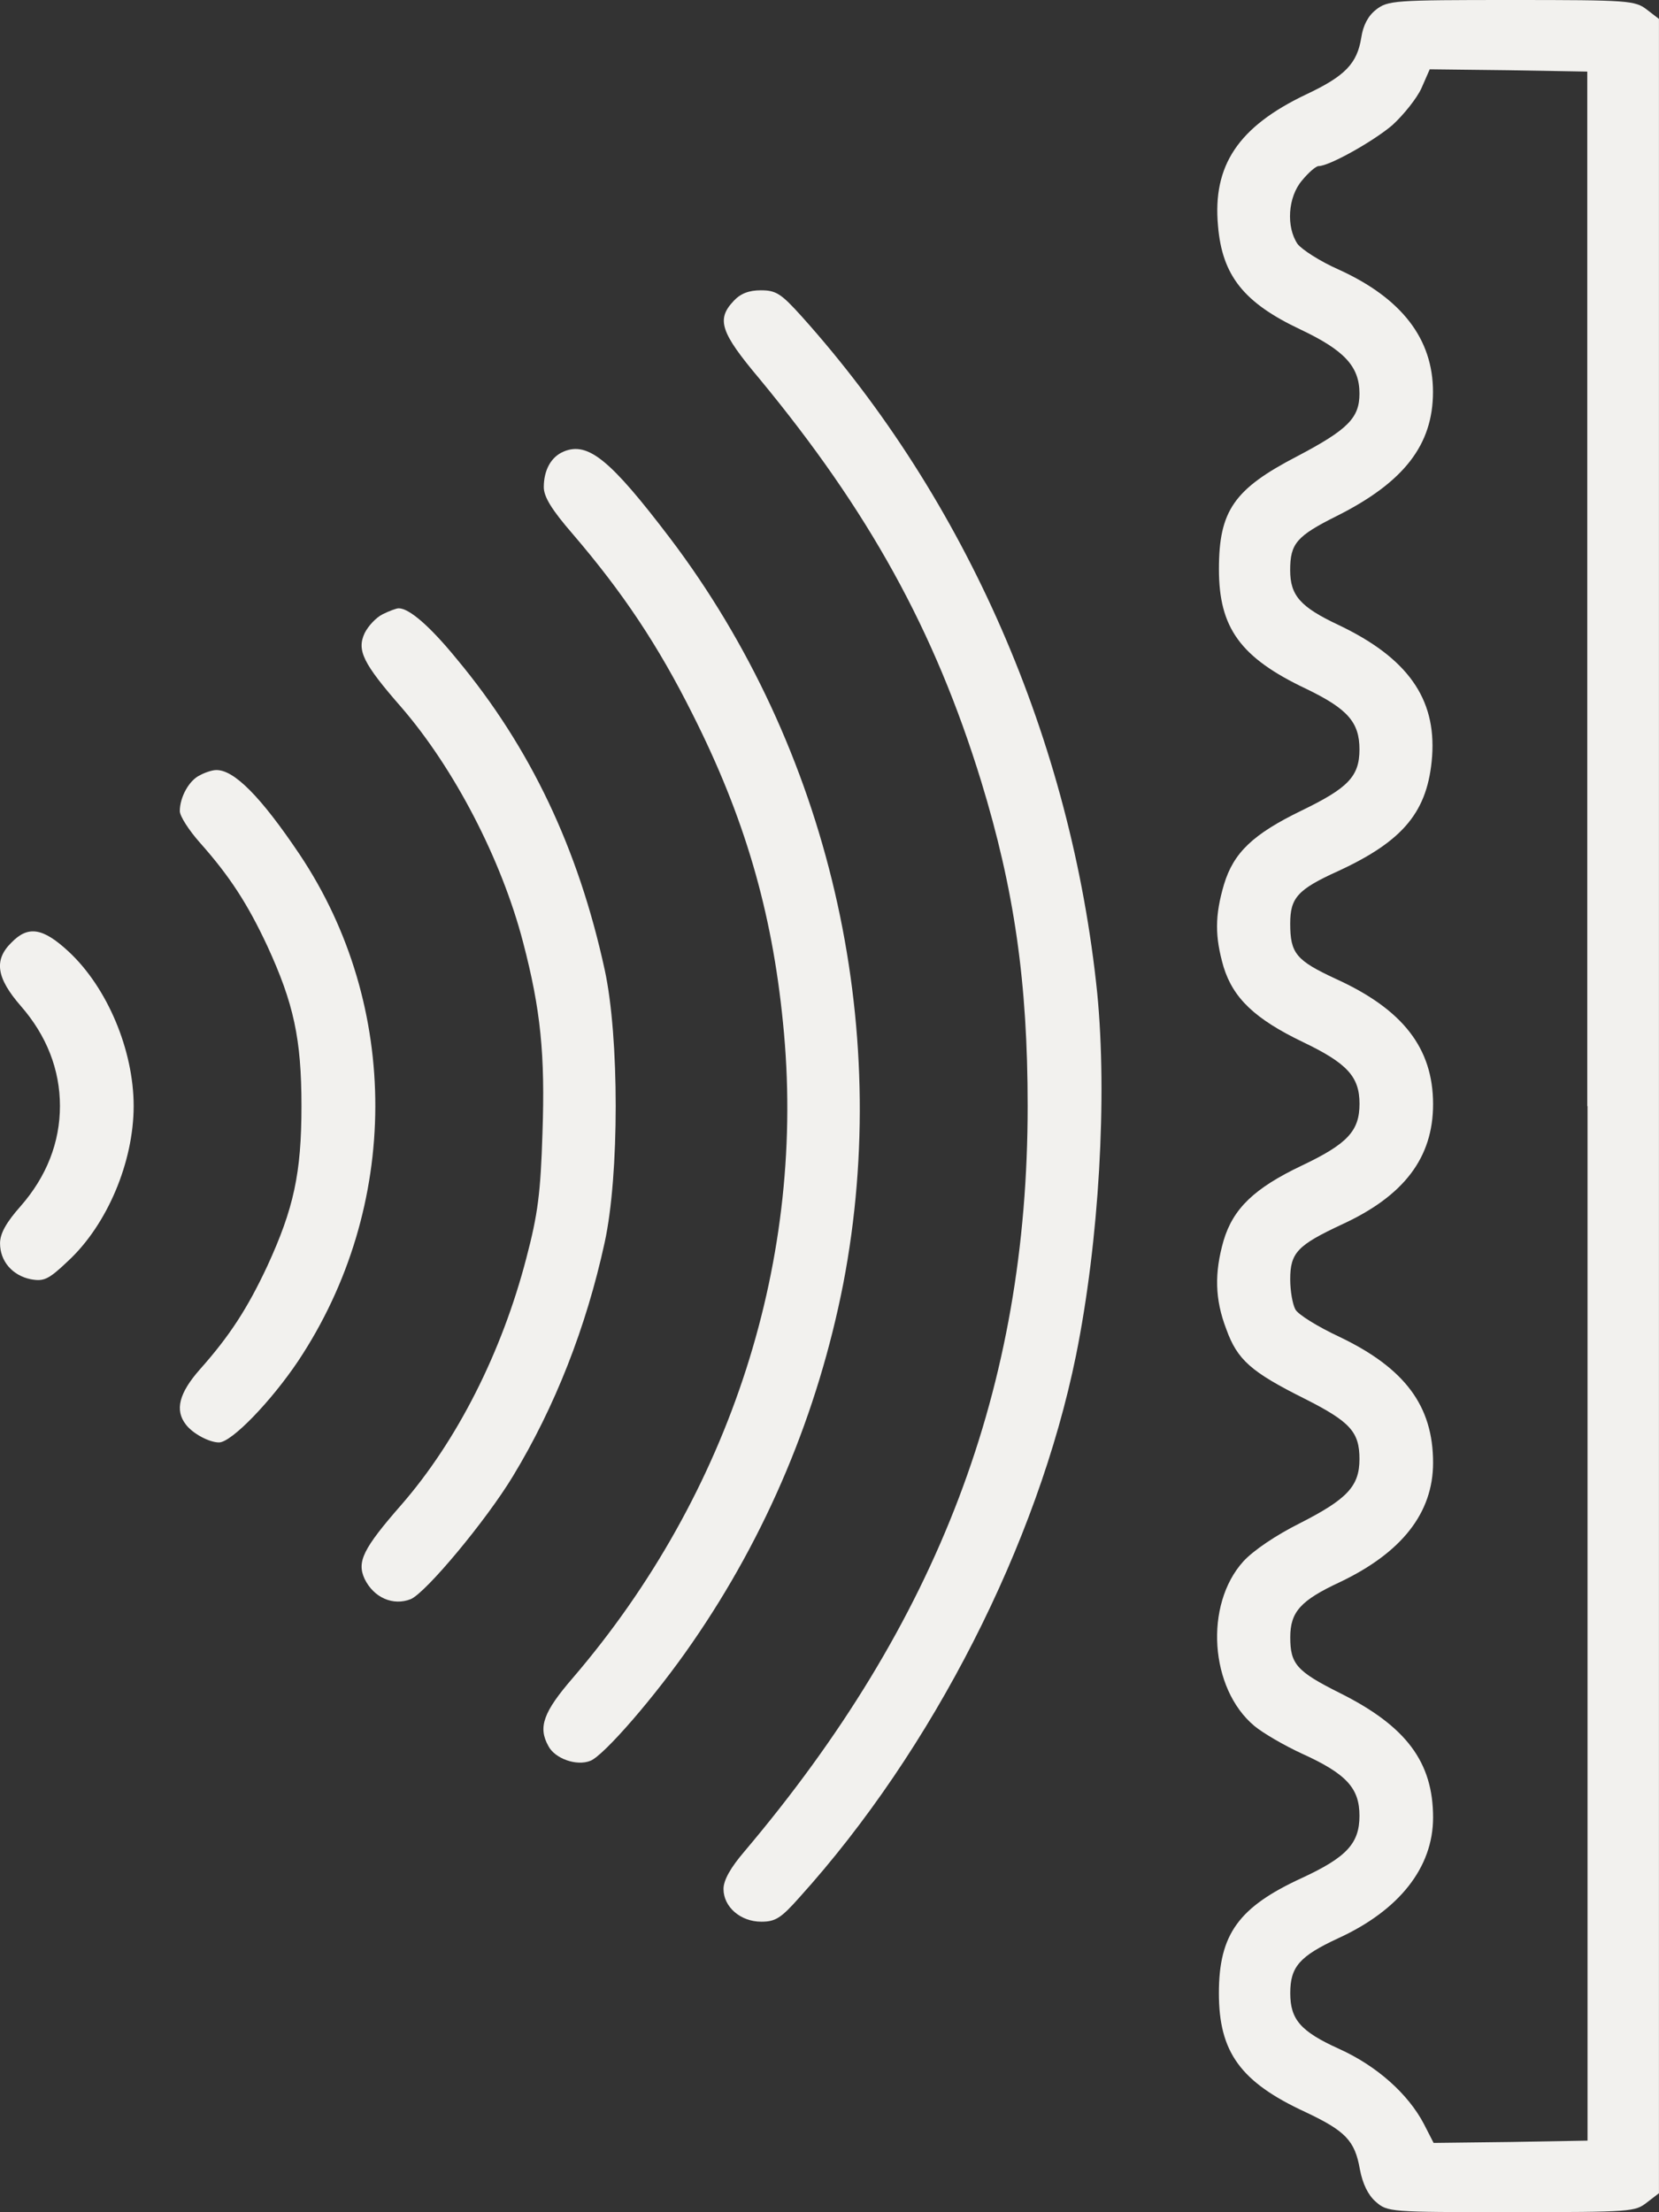
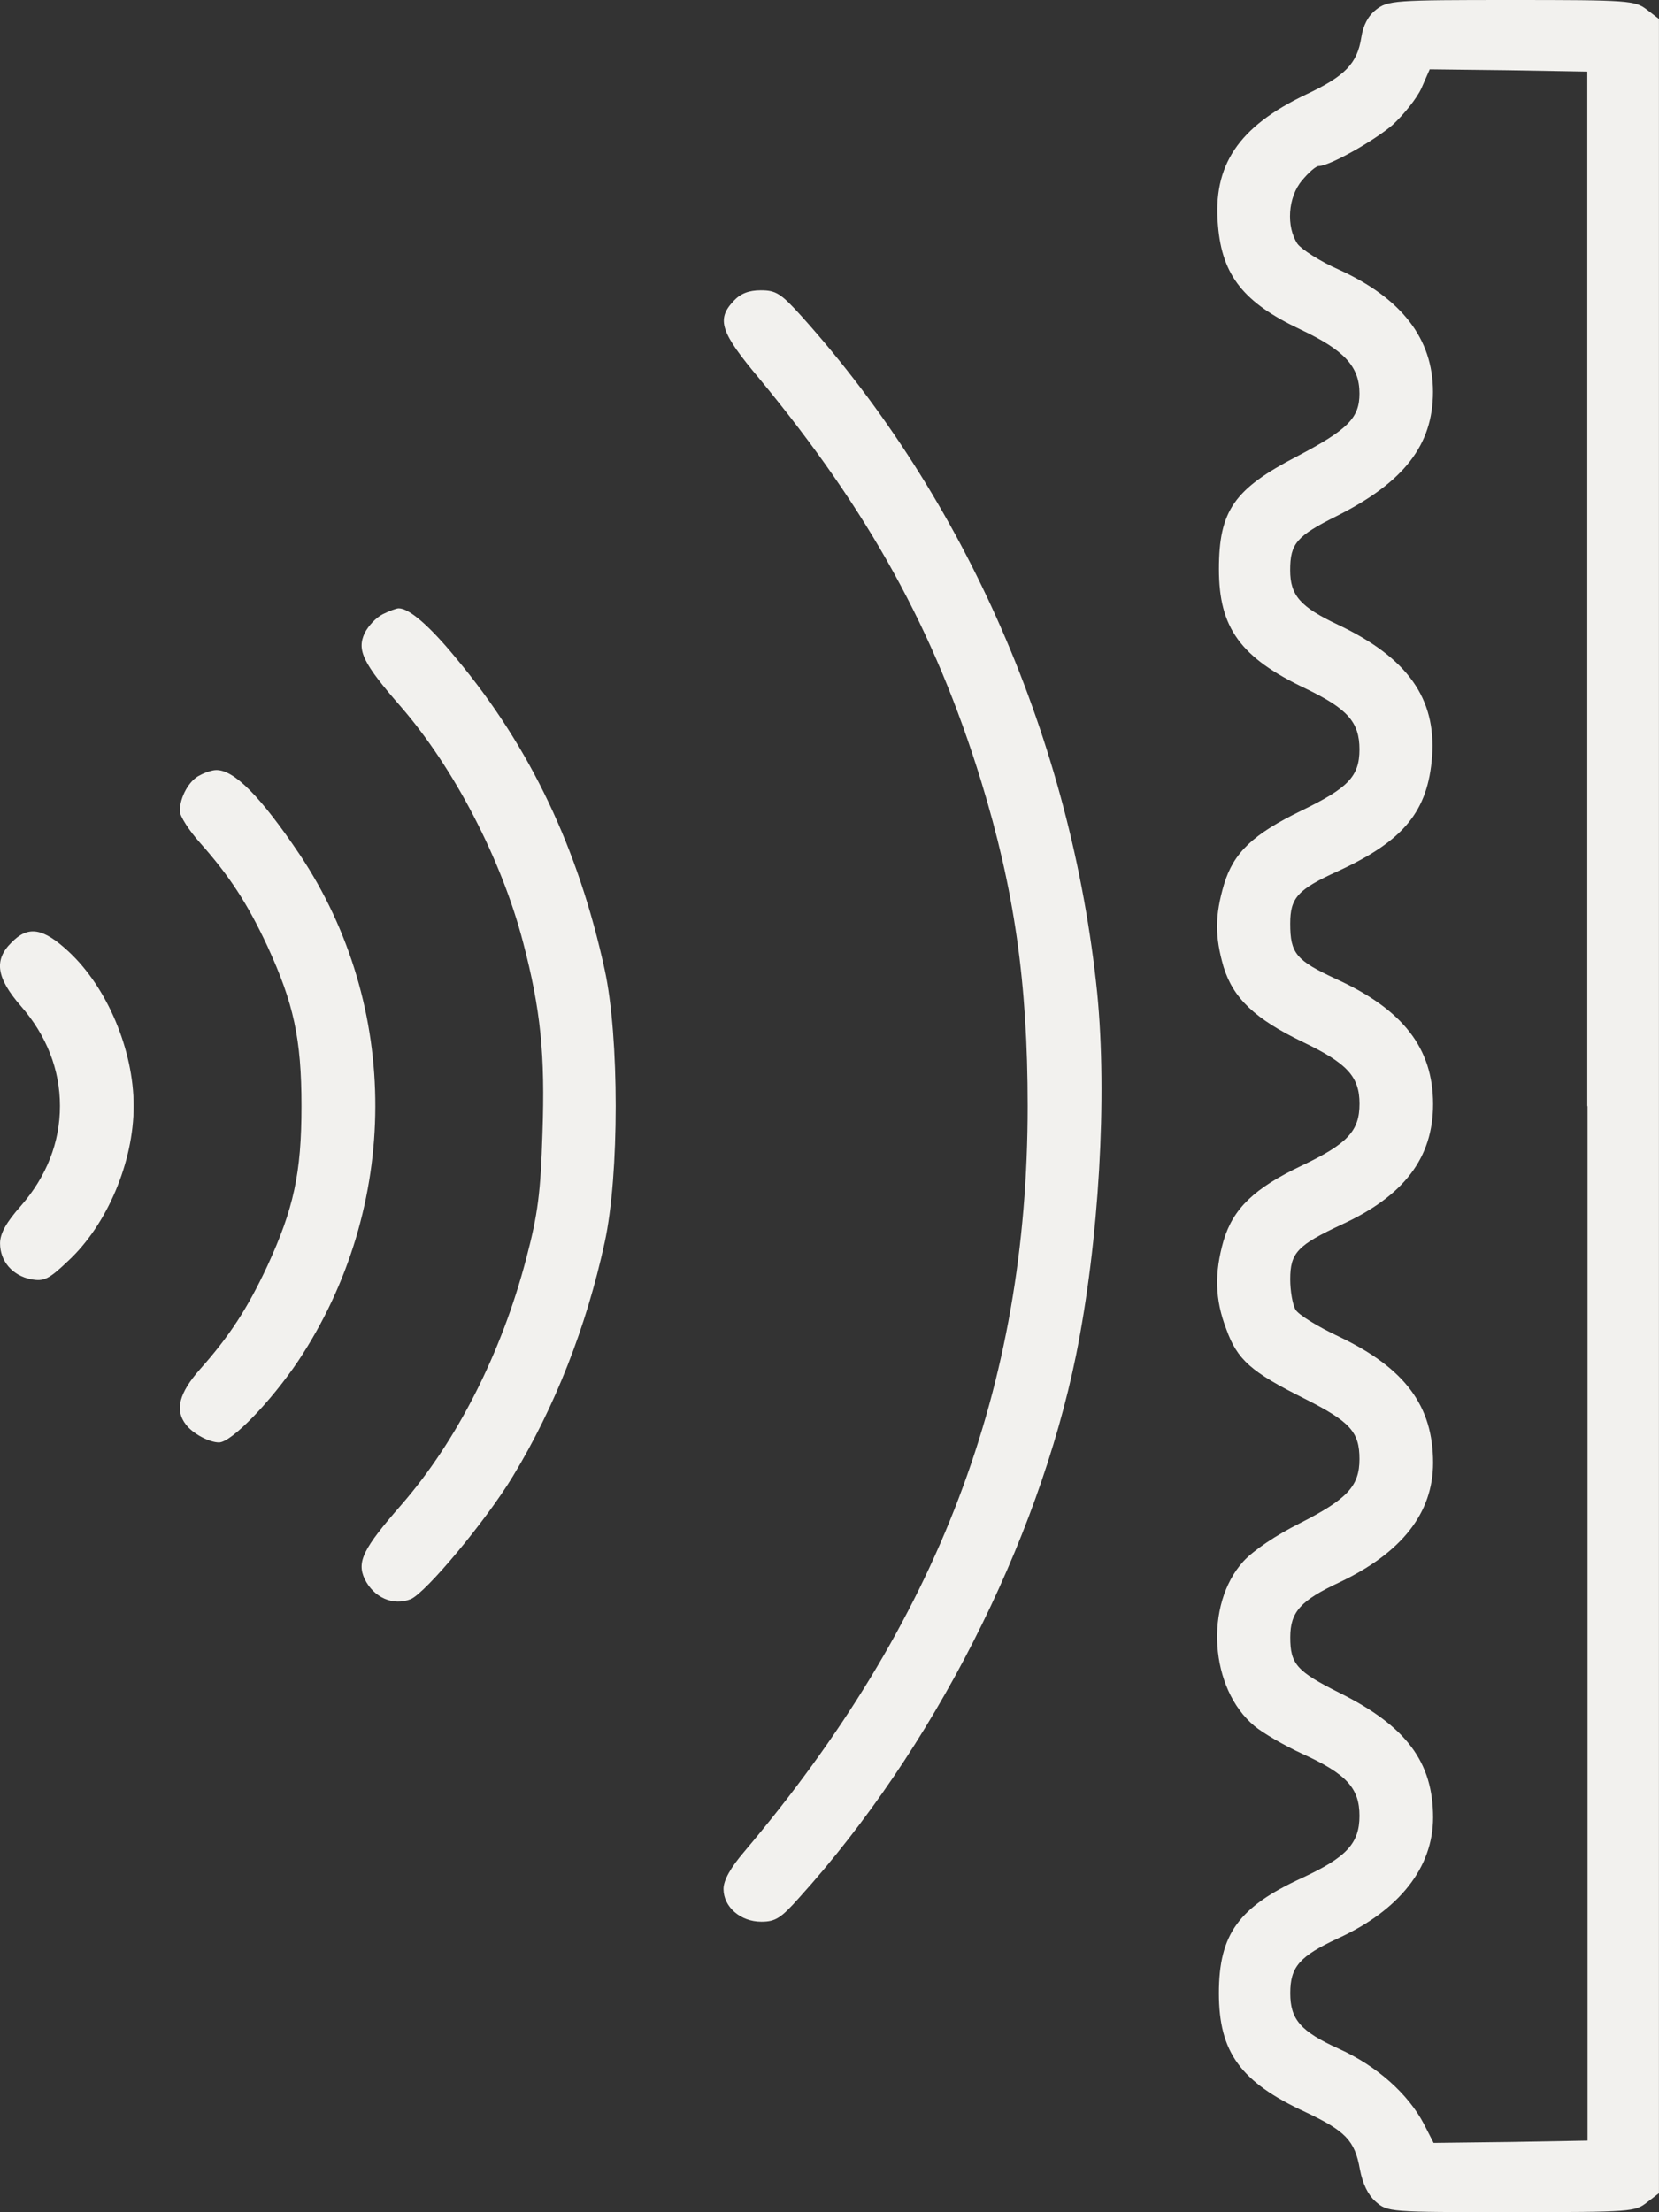
<svg xmlns="http://www.w3.org/2000/svg" id="Calque_1" data-name="Calque 1" viewBox="0 0 376.35 501.78">
  <rect x="0" y="0" width="376.35" height="501.78" fill="#333333" stroke="none" />
  <defs>
    <style>
      .cls-1 {
        fill: #f2f1ee;
        stroke-width: 0px;
      }
    </style>
  </defs>
  <path class="cls-1" d="m312.16,2.2c-1.78,1.36-2.93,3.55-3.34,6.27-.94,5.96-3.66,8.78-12.54,12.96-15.37,7.32-21.22,16.1-19.97,29.79.94,11.29,5.85,17.46,18.71,23.52,9.93,4.71,13.38,8.36,13.38,14.53,0,5.54-2.61,8.16-14.11,14.22-14.32,7.42-17.77,12.33-17.77,25.61s4.81,20.07,19.86,27.18c9.3,4.5,12.02,7.53,12.02,13.7s-2.61,8.78-13.17,13.9c-10.98,5.33-15.37,9.51-17.56,16.73-2.09,7.11-2.09,11.81-.1,18.71,2.2,7.11,7.11,11.81,17.98,17.04,10.04,4.81,12.86,7.84,12.86,14.01s-2.72,9.09-13.07,14.01c-10.77,5.12-15.58,9.72-17.77,17.04-2.09,7.32-1.99,13.28.62,20.07,2.51,7,5.65,9.72,17.77,15.78,10.35,5.23,12.44,7.53,12.44,13.7s-2.82,9.09-13.49,14.53c-5.44,2.72-10.56,6.17-12.86,8.68-8.88,9.83-7.63,28.85,2.51,37.32,1.88,1.57,6.69,4.39,10.77,6.27,10.14,4.6,13.07,7.84,13.07,14.11s-2.93,9.41-13.07,14.11c-14.32,6.58-18.82,12.75-18.82,26.13s4.92,20.17,19.65,26.97c9.09,4.29,11.19,6.48,12.33,12.96.63,3.34,1.88,5.85,3.55,7.32,2.72,2.41,3.13,2.41,30.74,2.41s28.12-.1,30.84-2.2l2.72-2.09V4.29l-2.72-2.09c-2.72-2.09-4.08-2.2-30.74-2.2s-28.02.1-30.74,2.2h0Zm47.98,248.68v234.68l-17.46.31-17.46.21-2.2-4.29c-3.55-6.79-10.66-13.17-19.24-17.04-8.78-3.97-11.08-6.69-11.08-12.65s2.09-8.36,10.87-12.44c13.9-6.37,21.53-16.1,21.53-27.39,0-12.54-6.06-20.7-21.11-28.22-9.83-4.92-11.29-6.58-11.29-12.65,0-5.75,2.3-8.36,11.29-12.54,14.01-6.69,21.11-15.68,21.11-27.07,0-12.86-6.37-21.43-21.22-28.54-4.92-2.3-9.51-5.12-10.04-6.27-.62-1.15-1.15-4.18-1.15-6.79,0-6.06,1.67-7.74,11.71-12.44,14.11-6.48,20.7-15.16,20.7-27.28,0-12.75-6.9-21.53-22.06-28.43-8.99-4.18-10.35-5.75-10.35-12.54,0-5.85,1.67-7.74,10.87-11.91,14.95-6.9,20.38-13.59,21.32-26.03.94-13.17-5.64-22.37-21.22-29.79-8.68-4.08-10.98-6.69-10.98-12.44,0-6.06,1.46-7.74,10.66-12.33,15.16-7.63,21.74-16.1,21.74-28.12s-7.11-21.22-21.32-27.7c-4.29-1.88-8.47-4.6-9.41-5.85-2.61-3.87-2.2-10.66,1.04-14.42,1.46-1.78,3.14-3.24,3.76-3.24,2.41,0,12.44-5.64,16.73-9.3,2.51-2.3,5.54-6.06,6.58-8.36l1.88-4.29,17.87.21,17.87.31v234.67h.02ZM166.44,68.26c-3.97,4.18-3.03,7.11,5.85,17.66,24.78,30,39.72,56.97,50.28,91.26,7.53,24.57,10.56,45.68,10.56,73.7,0,63.76-20.28,117.08-64.29,169.13-3.13,3.66-4.71,6.48-4.71,8.47,0,4.08,3.87,7.42,8.57,7.42,3.24,0,4.5-.83,8.68-5.54,30.21-33.45,54.04-80.28,62.72-122.93,5.23-25.92,7.11-58.64,4.81-82.16-5.85-57.19-29.69-111.86-67.01-153.46-4.71-5.23-5.85-5.96-9.3-5.96-2.72,0-4.6.73-6.17,2.41h0Z" />
-   <path class="cls-1" d="m127.86,102.44c-2.82,1.15-4.5,4.18-4.5,8.05,0,2.2,1.78,5.12,6.58,10.66,11.29,13.17,19.34,25.19,27.18,40.87,11.71,23.21,17.99,44.53,20.5,69.94,5.44,53.21-11.81,106.83-47.67,148.64-6.69,7.74-7.95,11.19-5.54,15.47,1.46,2.82,6.37,4.6,9.51,3.34,3.03-1.15,14.84-14.74,23.1-26.76,16.93-24.46,28.54-52.16,34.29-81.54,11.29-58.75-3.34-121.57-39.31-169.03-13.59-17.87-18.61-21.95-24.15-19.65h0Z" />
  <path class="cls-1" d="m86.79,139.34c-1.46.73-3.24,2.61-4.08,4.29-1.78,3.87-.42,6.79,8.36,16.83,11.92,13.8,22.68,34.39,27.6,53.31,3.97,15.16,5.02,25.4,4.39,43.28-.42,13.49-1.04,18.4-3.66,28.33-5.54,21.32-15.68,41.4-28.33,55.93-8.78,10.04-10.14,12.96-8.36,16.83,2.09,4.29,6.48,6.17,10.46,4.6,3.45-1.46,17.14-17.87,23.2-27.91,9.51-15.68,16.62-33.77,20.8-53,3.34-15.26,3.34-46.62,0-61.89-5.96-27.39-16.83-50.39-33.56-70.46-6.06-7.42-10.77-11.5-13.17-11.5-.52,0-2.19.63-3.66,1.36h0Z" />
  <path class="cls-1" d="m45.39,175.83c-2.51,1.15-4.6,5.02-4.6,8.15,0,1.15,2.09,4.39,4.6,7.21,6.69,7.53,10.77,13.8,15.26,23.41,5.96,12.96,7.74,21.01,7.74,36.28s-1.78,23.31-7.74,36.28c-4.5,9.62-8.57,15.89-15.26,23.41-4.81,5.44-5.75,9.3-3.24,12.54,1.57,2.09,5.33,4.08,7.53,4.08,2.82,0,11.81-9.3,17.98-18.5,23.2-34.91,23.31-80.49.31-114.88-8.78-13.07-14.95-19.34-19.03-19.13-.73,0-2.41.52-3.55,1.15h0ZM2.63,213.77c-4.08,3.97-3.45,8.05,2.09,14.42,5.85,6.69,8.88,14.43,8.88,22.68s-3.03,15.99-8.88,22.68c-3.34,3.76-4.71,6.27-4.71,8.47,0,4.08,2.82,7.32,7,8.16,2.93.52,3.97.11,8.47-4.18,8.88-8.26,14.84-22.48,14.84-35.12s-5.96-26.86-14.74-35.02c-5.85-5.43-9.2-5.95-12.96-2.08h0Z" />
</svg>